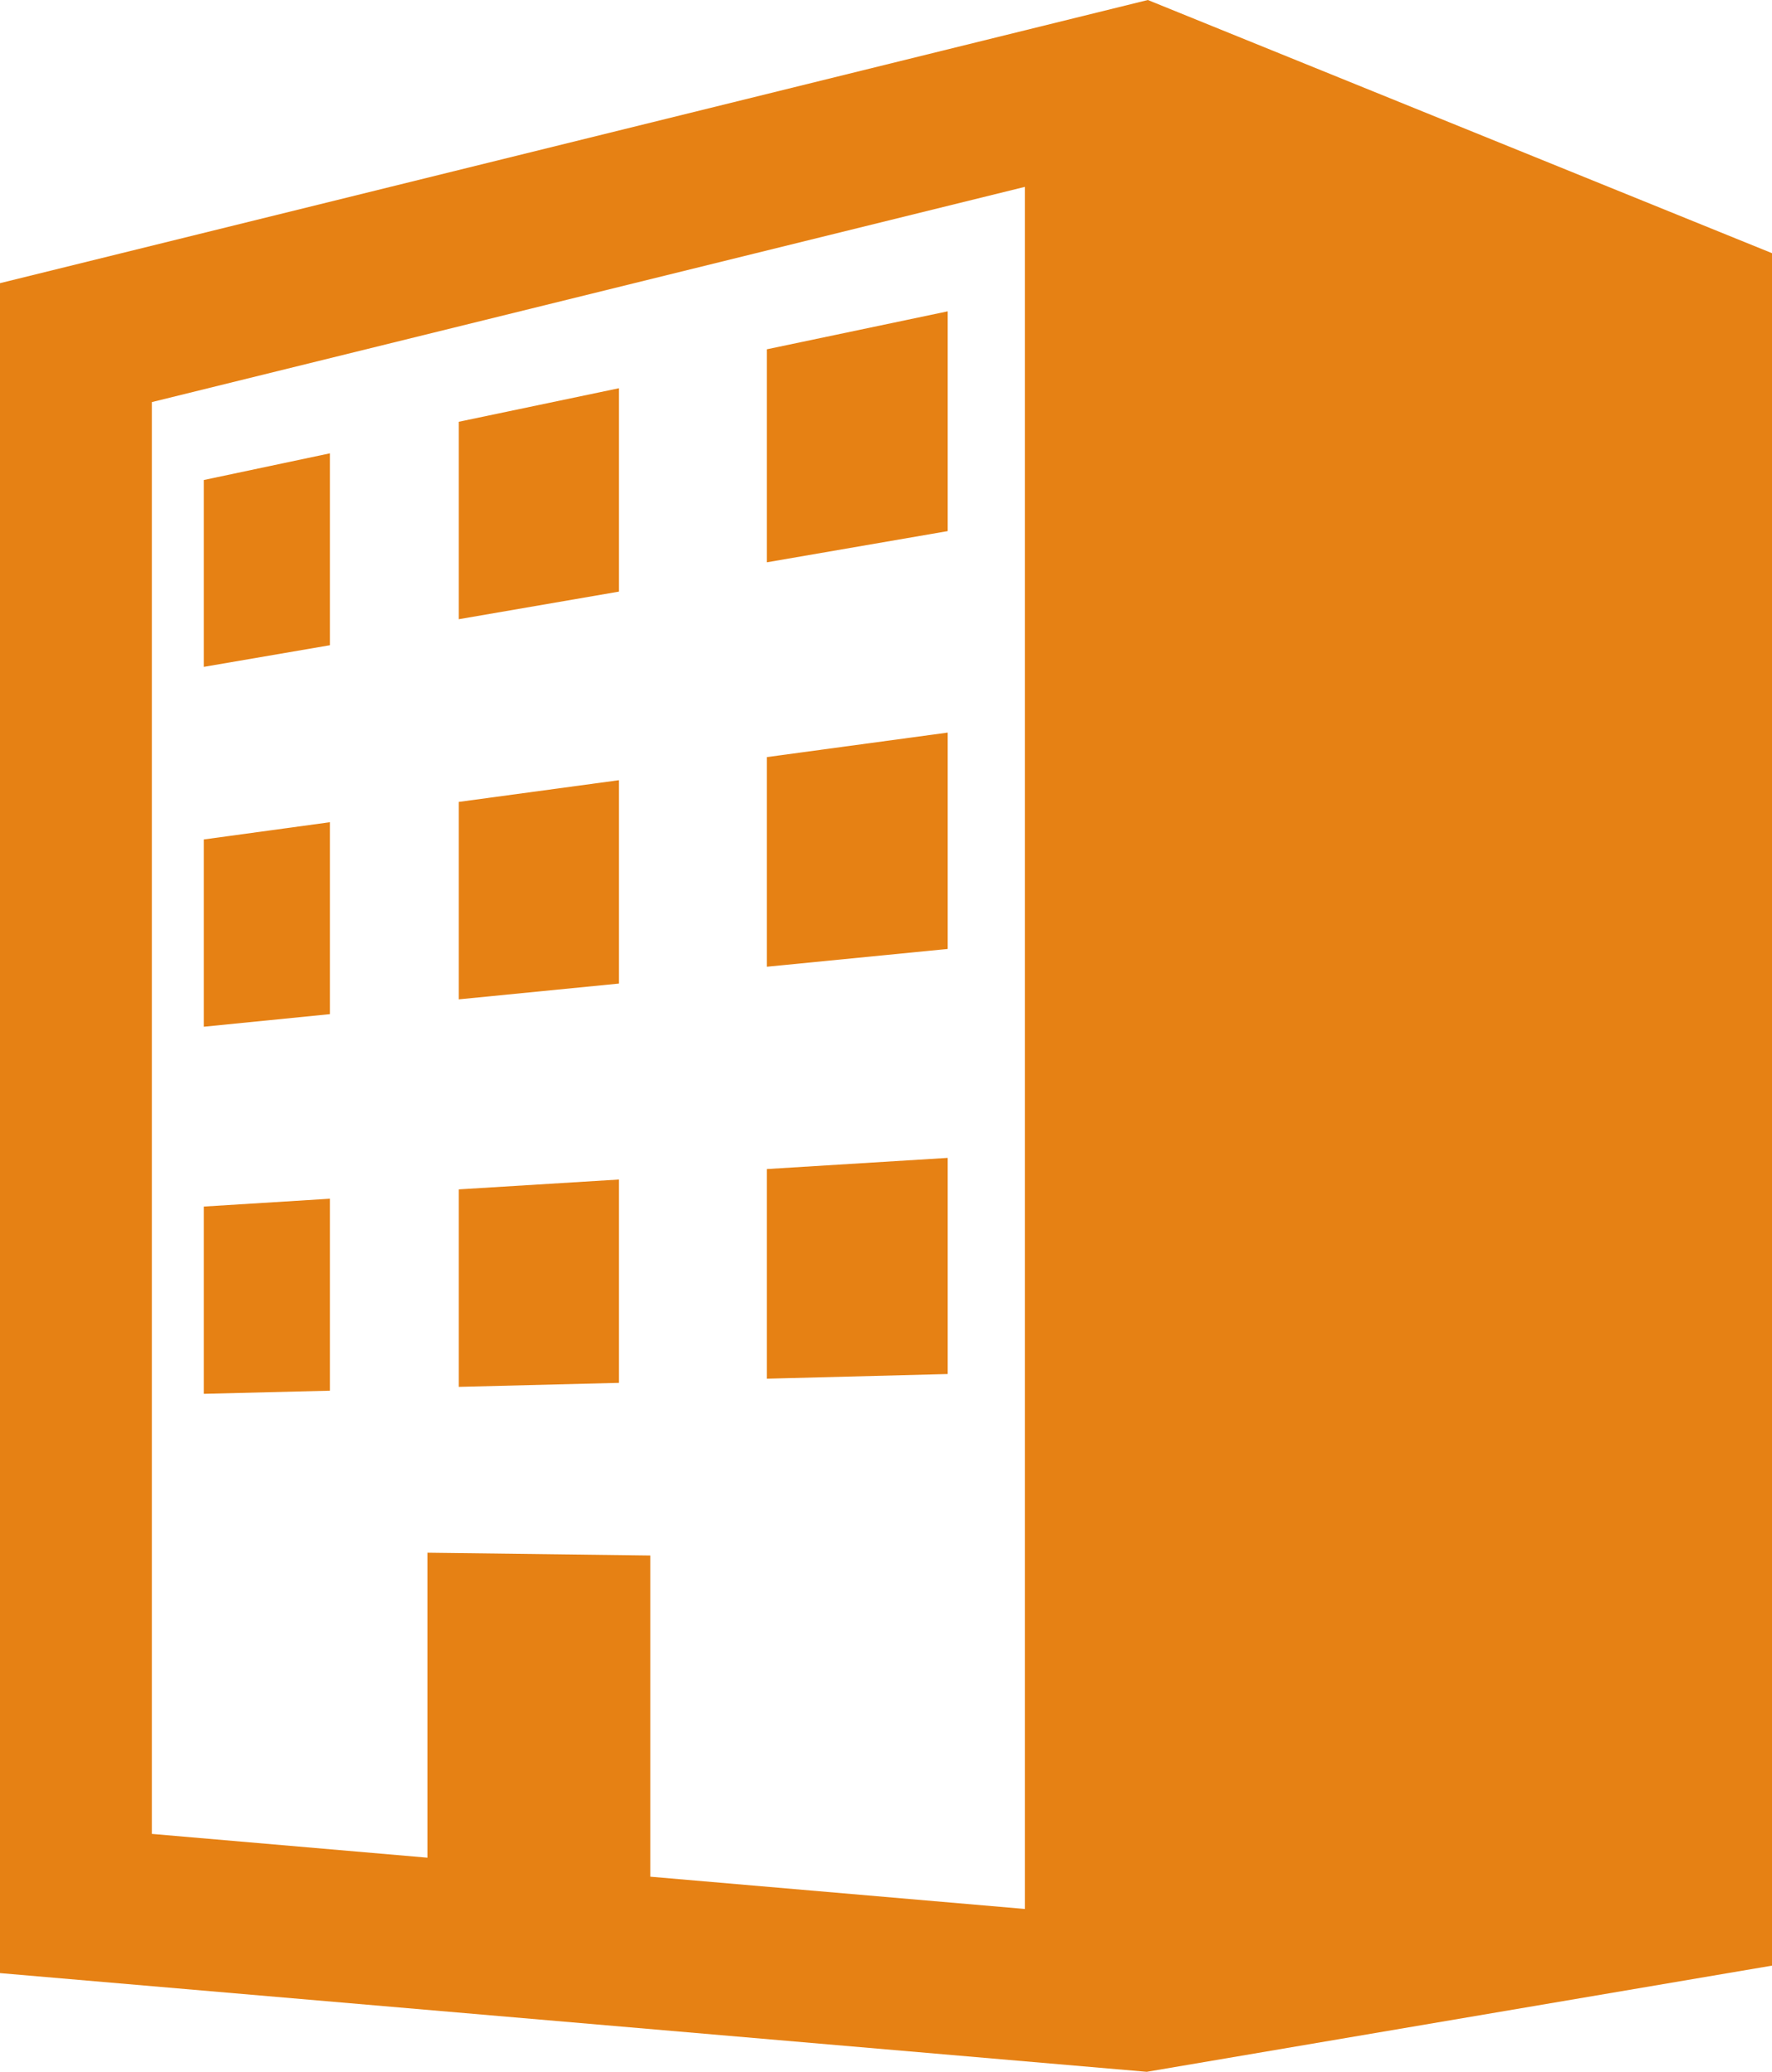
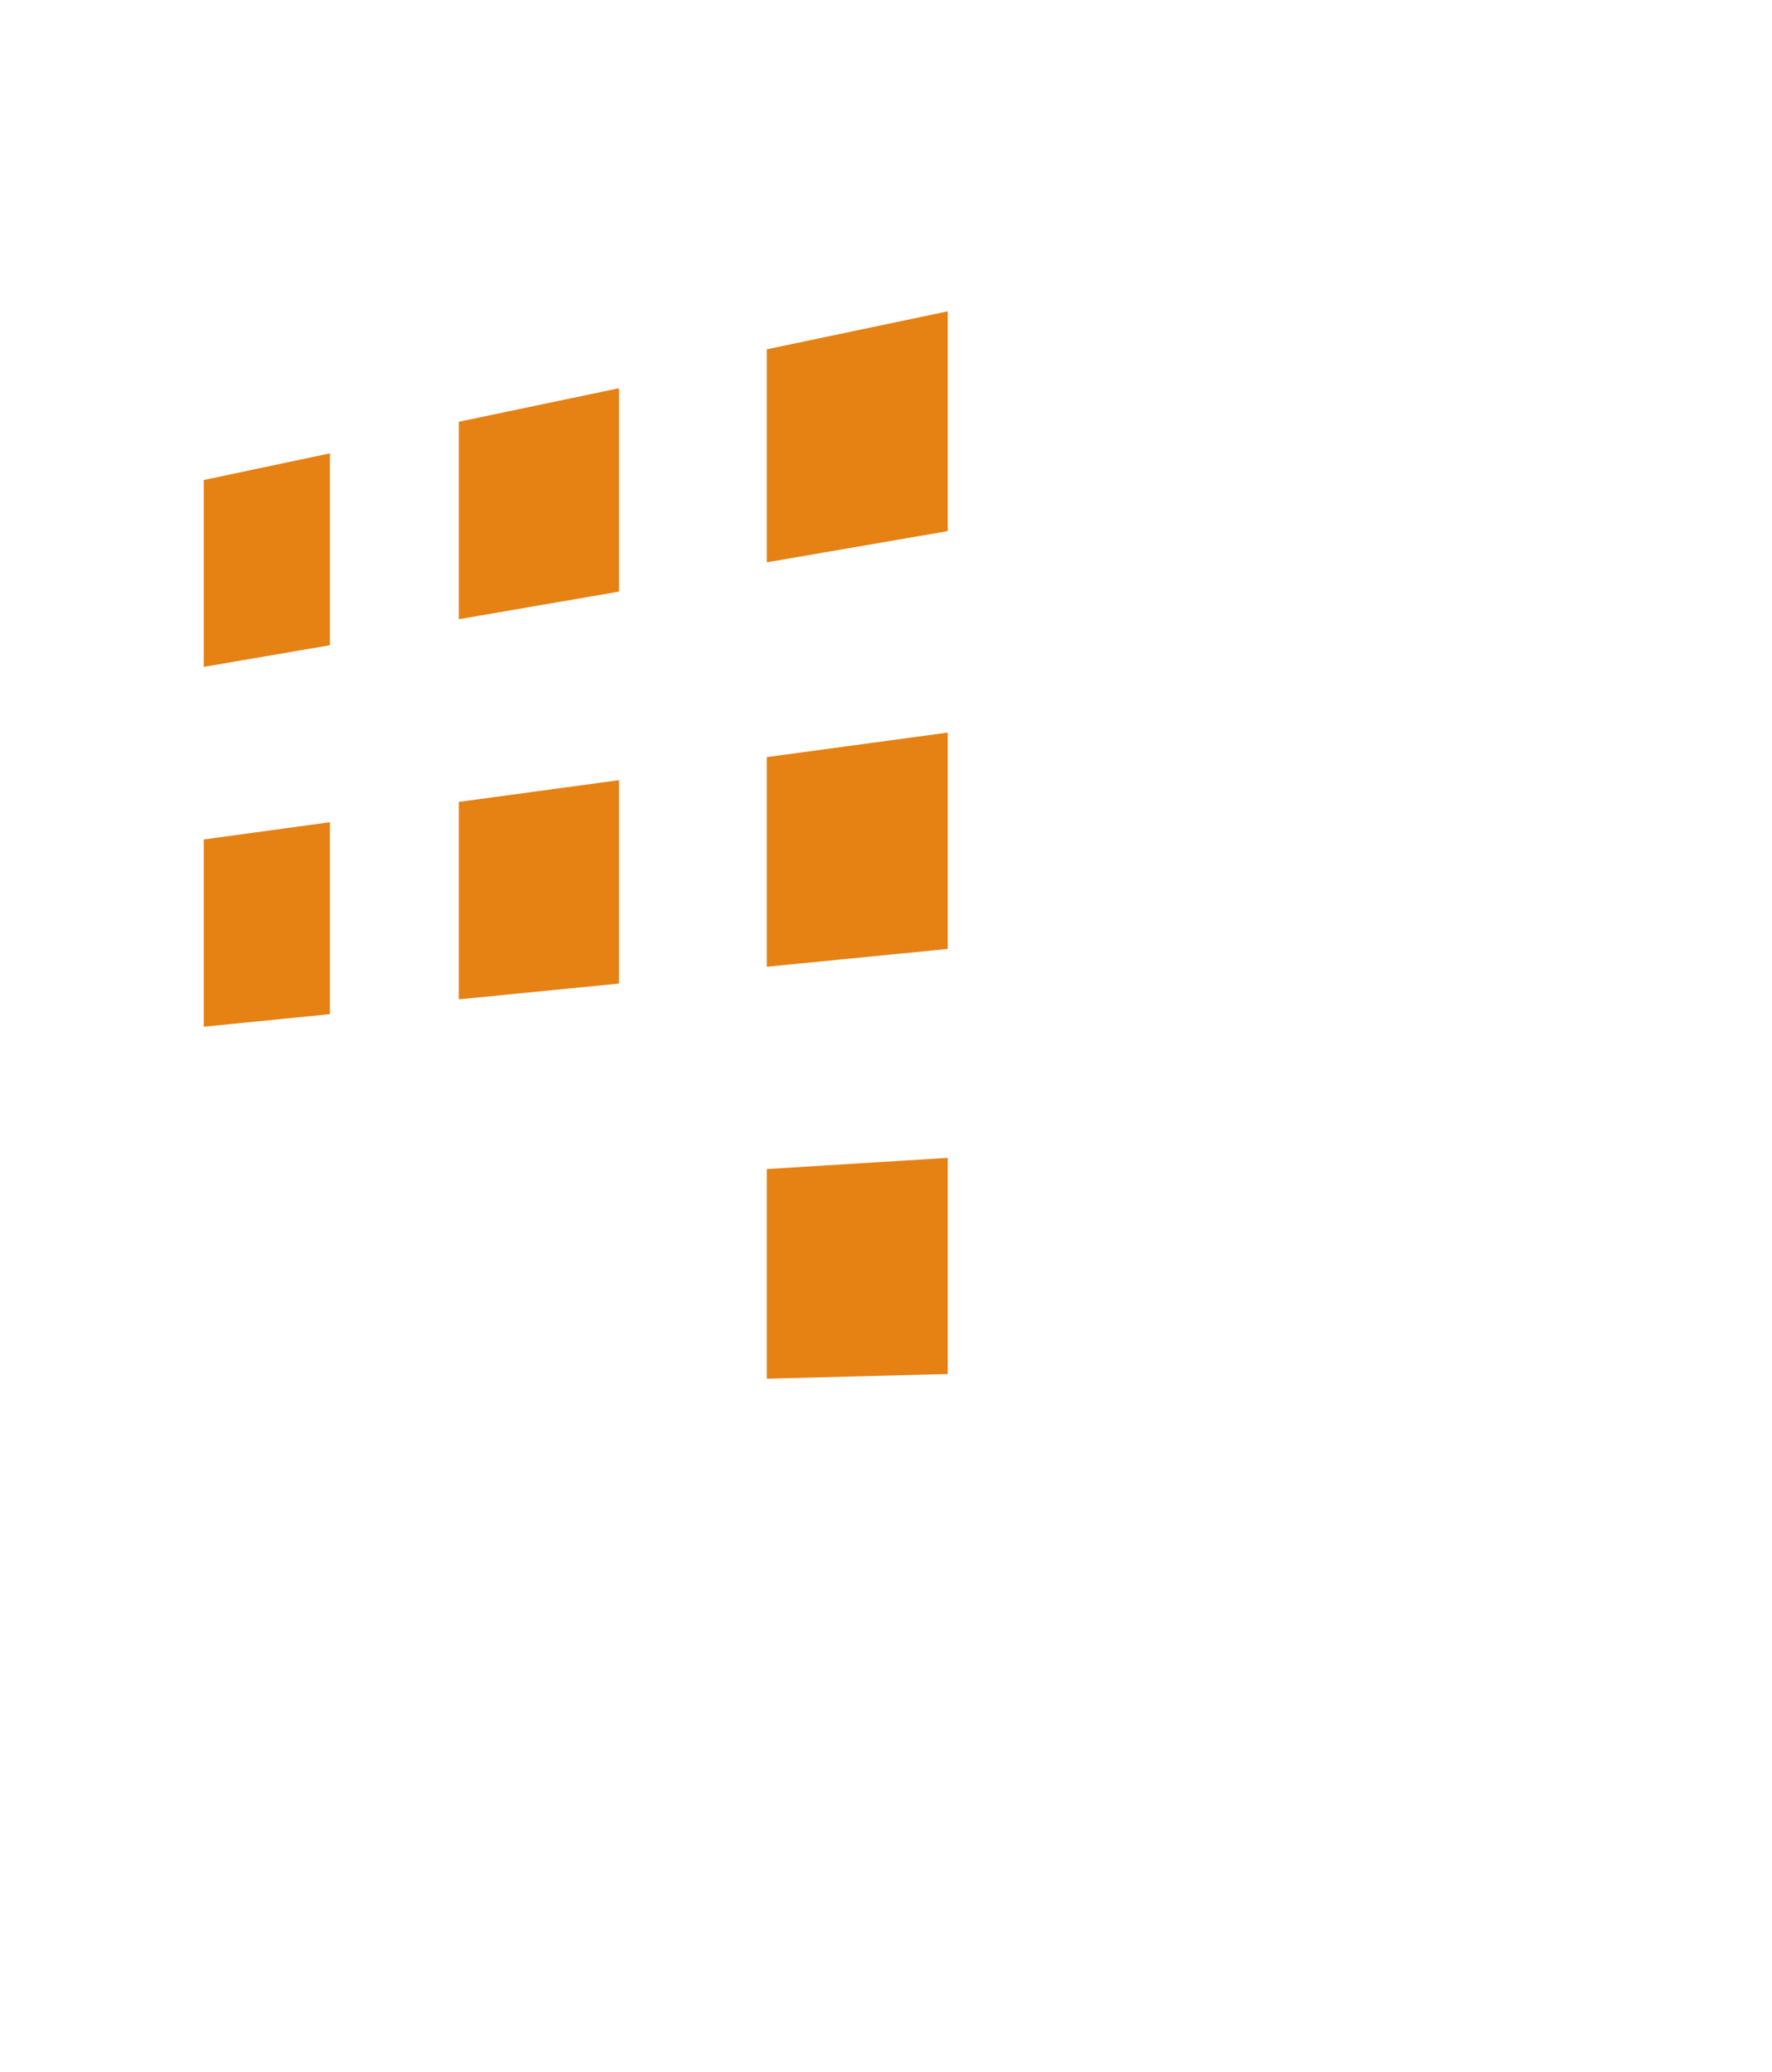
<svg xmlns="http://www.w3.org/2000/svg" version="1.1" id="レイヤー_1" x="0px" y="0px" width="37.938px" height="44.354px" viewBox="0 0 37.938 44.354" enable-background="new 0 0 37.938 44.354" xml:space="preserve">
-   <path id="パス_24-2" fill="#E68114" d="M24.575,0L0,6.062V42.24l24.552,2.113l13.386-2.273V5.42L24.575,0z M21.944,40.867  l-8.021-0.691V33.3l-4.772-0.06v6.529l-5.9-0.509V8.608L21.944,4V40.867z" />
  <path id="パス_25-2" fill="#E68114" d="M20.29,6.665l-3.873,0.813v4.56l3.873-0.668V6.665z" />
  <path id="パス_26-2" fill="#E68114" d="M7.063,9.705l-2.7,0.571v4l2.7-0.463V9.705z" />
  <path id="パス_27-2" fill="#E68114" d="M13.252,8.311L9.823,9.029v4.227l3.429-0.591V8.311z" />
  <path id="パス_28-2" fill="#E68114" d="M7.063,17.602l-2.7,0.369v4.009l2.7-0.269V17.602z" />
  <path id="パス_29-2" fill="#E68114" d="M13.252,16.702l-3.429,0.465v4.227l3.429-0.338V16.702z" />
  <path id="パス_30-2" fill="#E68114" d="M20.29,15.683l-3.873,0.525v4.488l3.873-0.381V15.683z" />
  <path id="パス_31-2" fill="#E68114" d="M20.29,24.788l-3.873,0.239v4.488l3.873-0.1V24.788z" />
-   <path id="パス_32-2" fill="#E68114" d="M13.252,25.251l-3.429,0.211v4.228l3.429-0.086V25.251z" />
-   <path id="パス_33-2" fill="#E68114" d="M7.063,25.662l-2.7,0.168v4.009l2.7-0.067V25.662z" />
</svg>